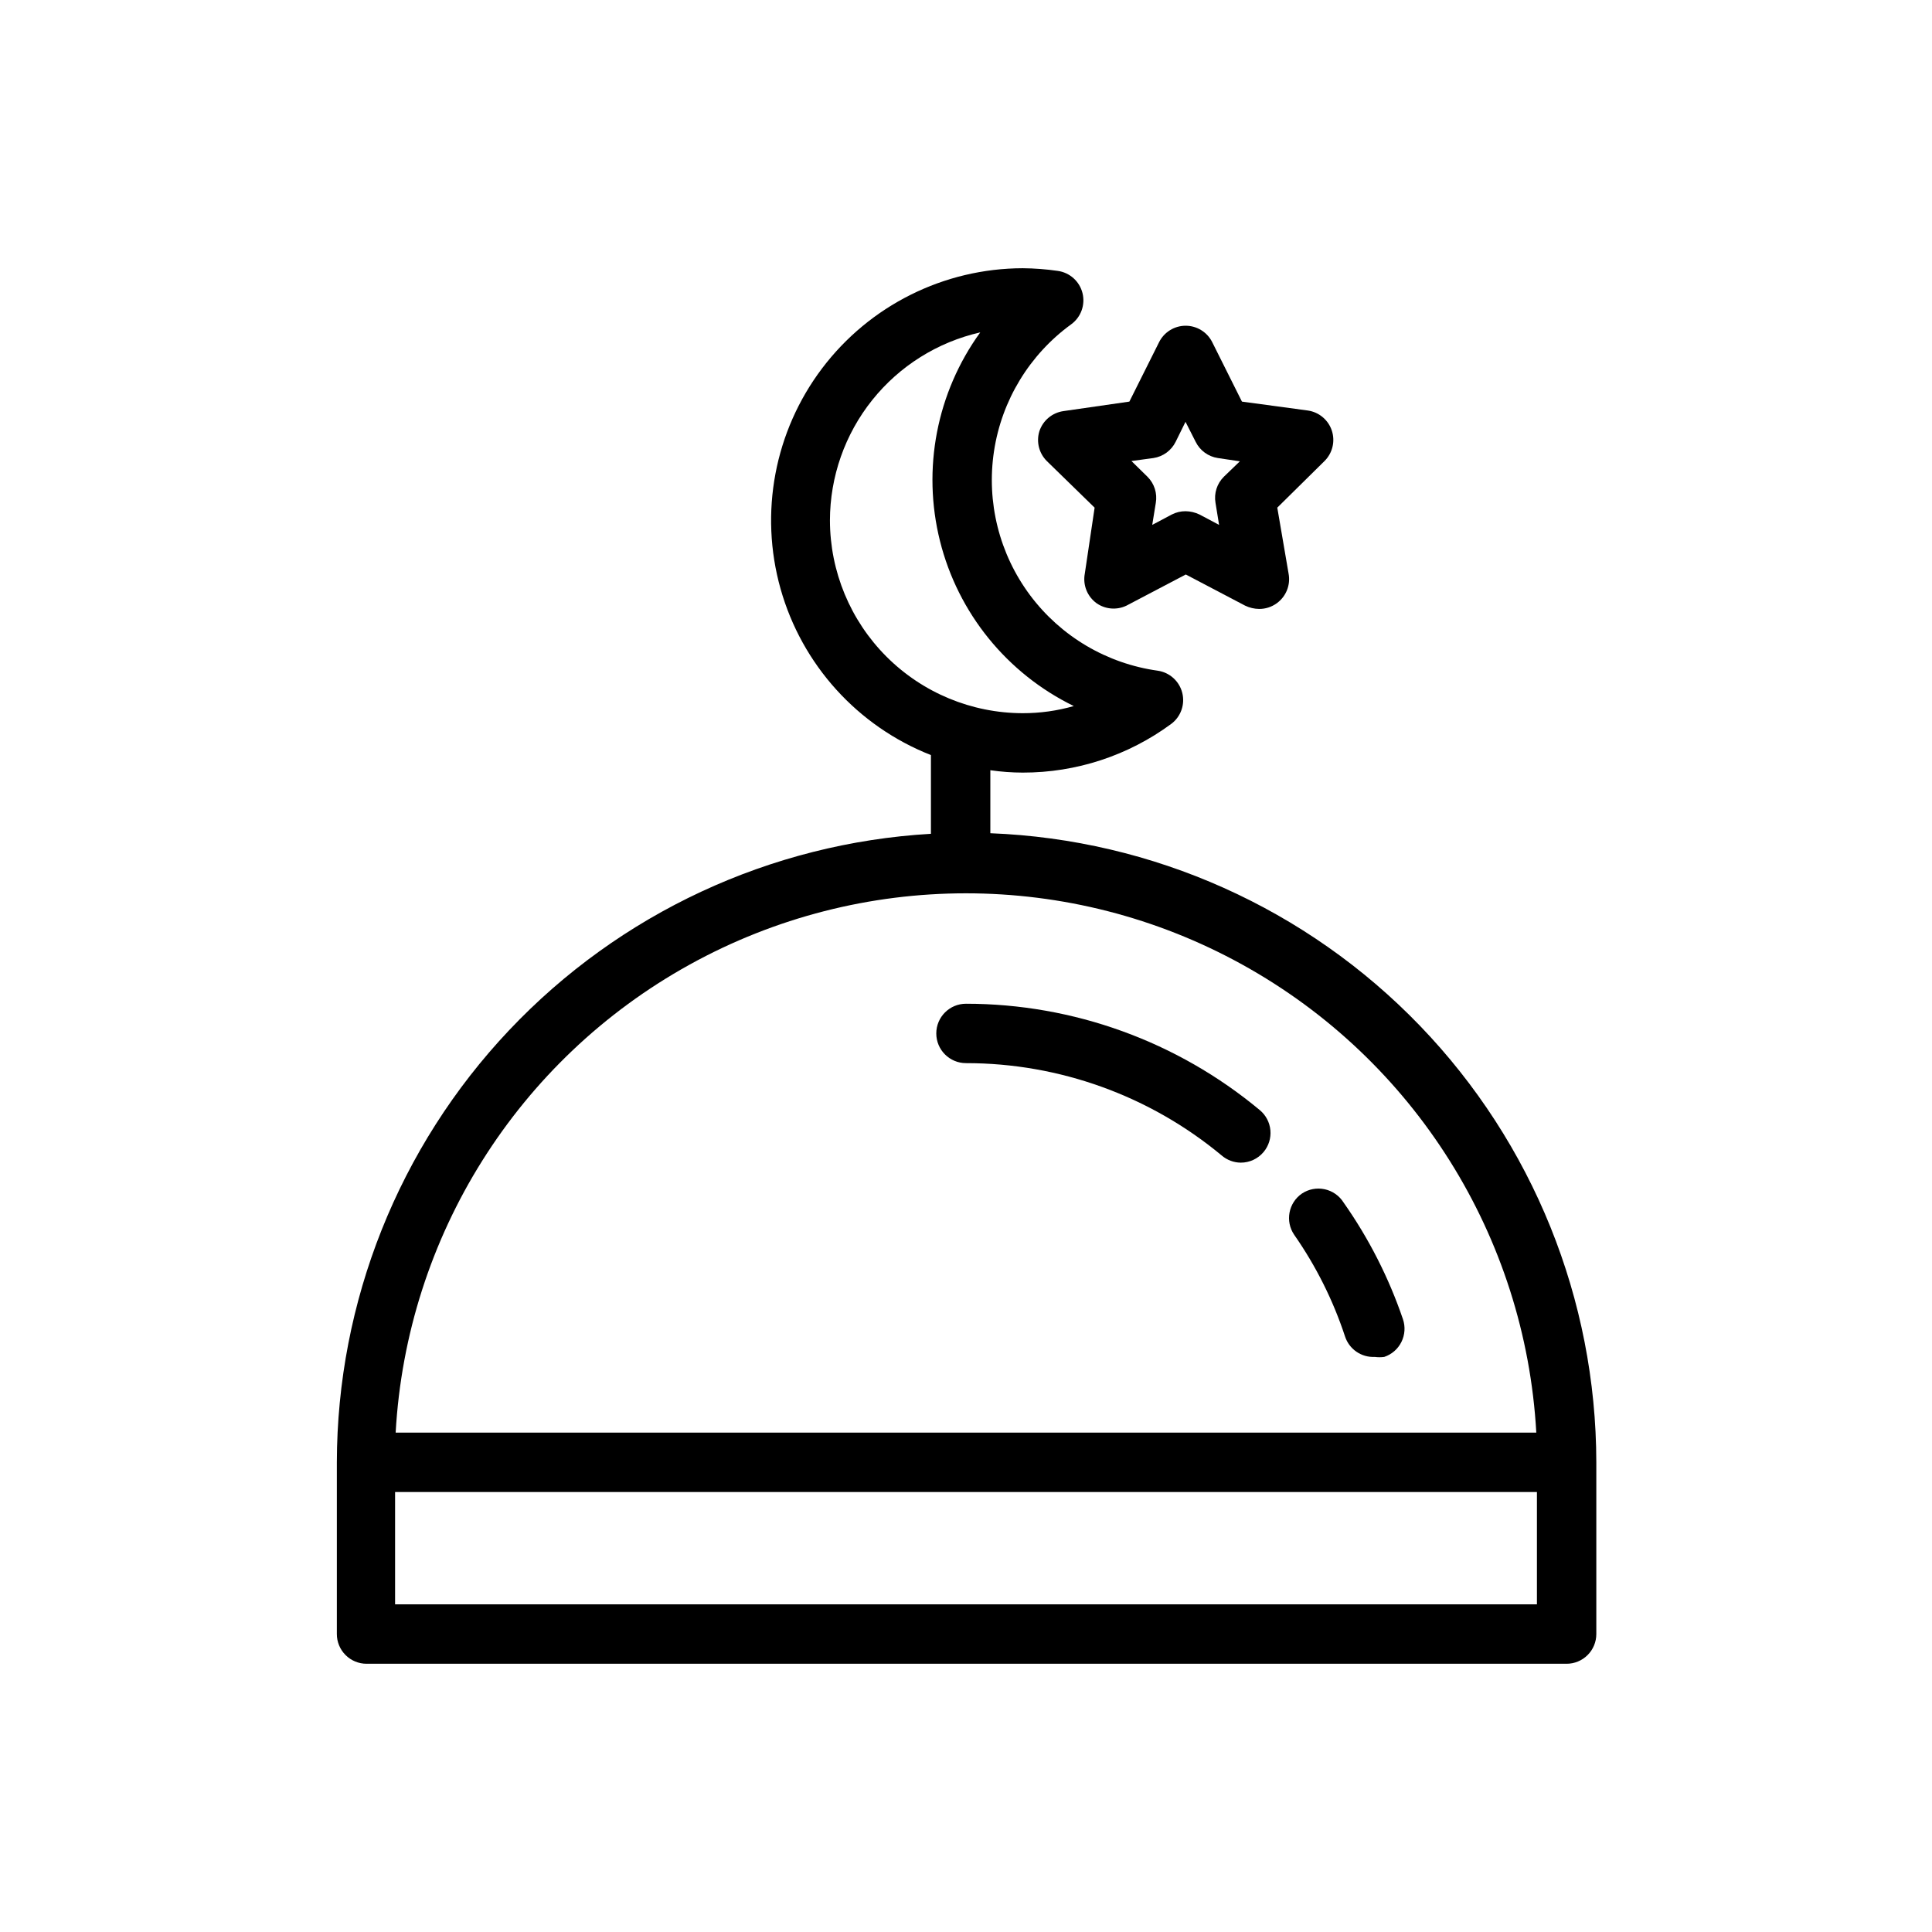
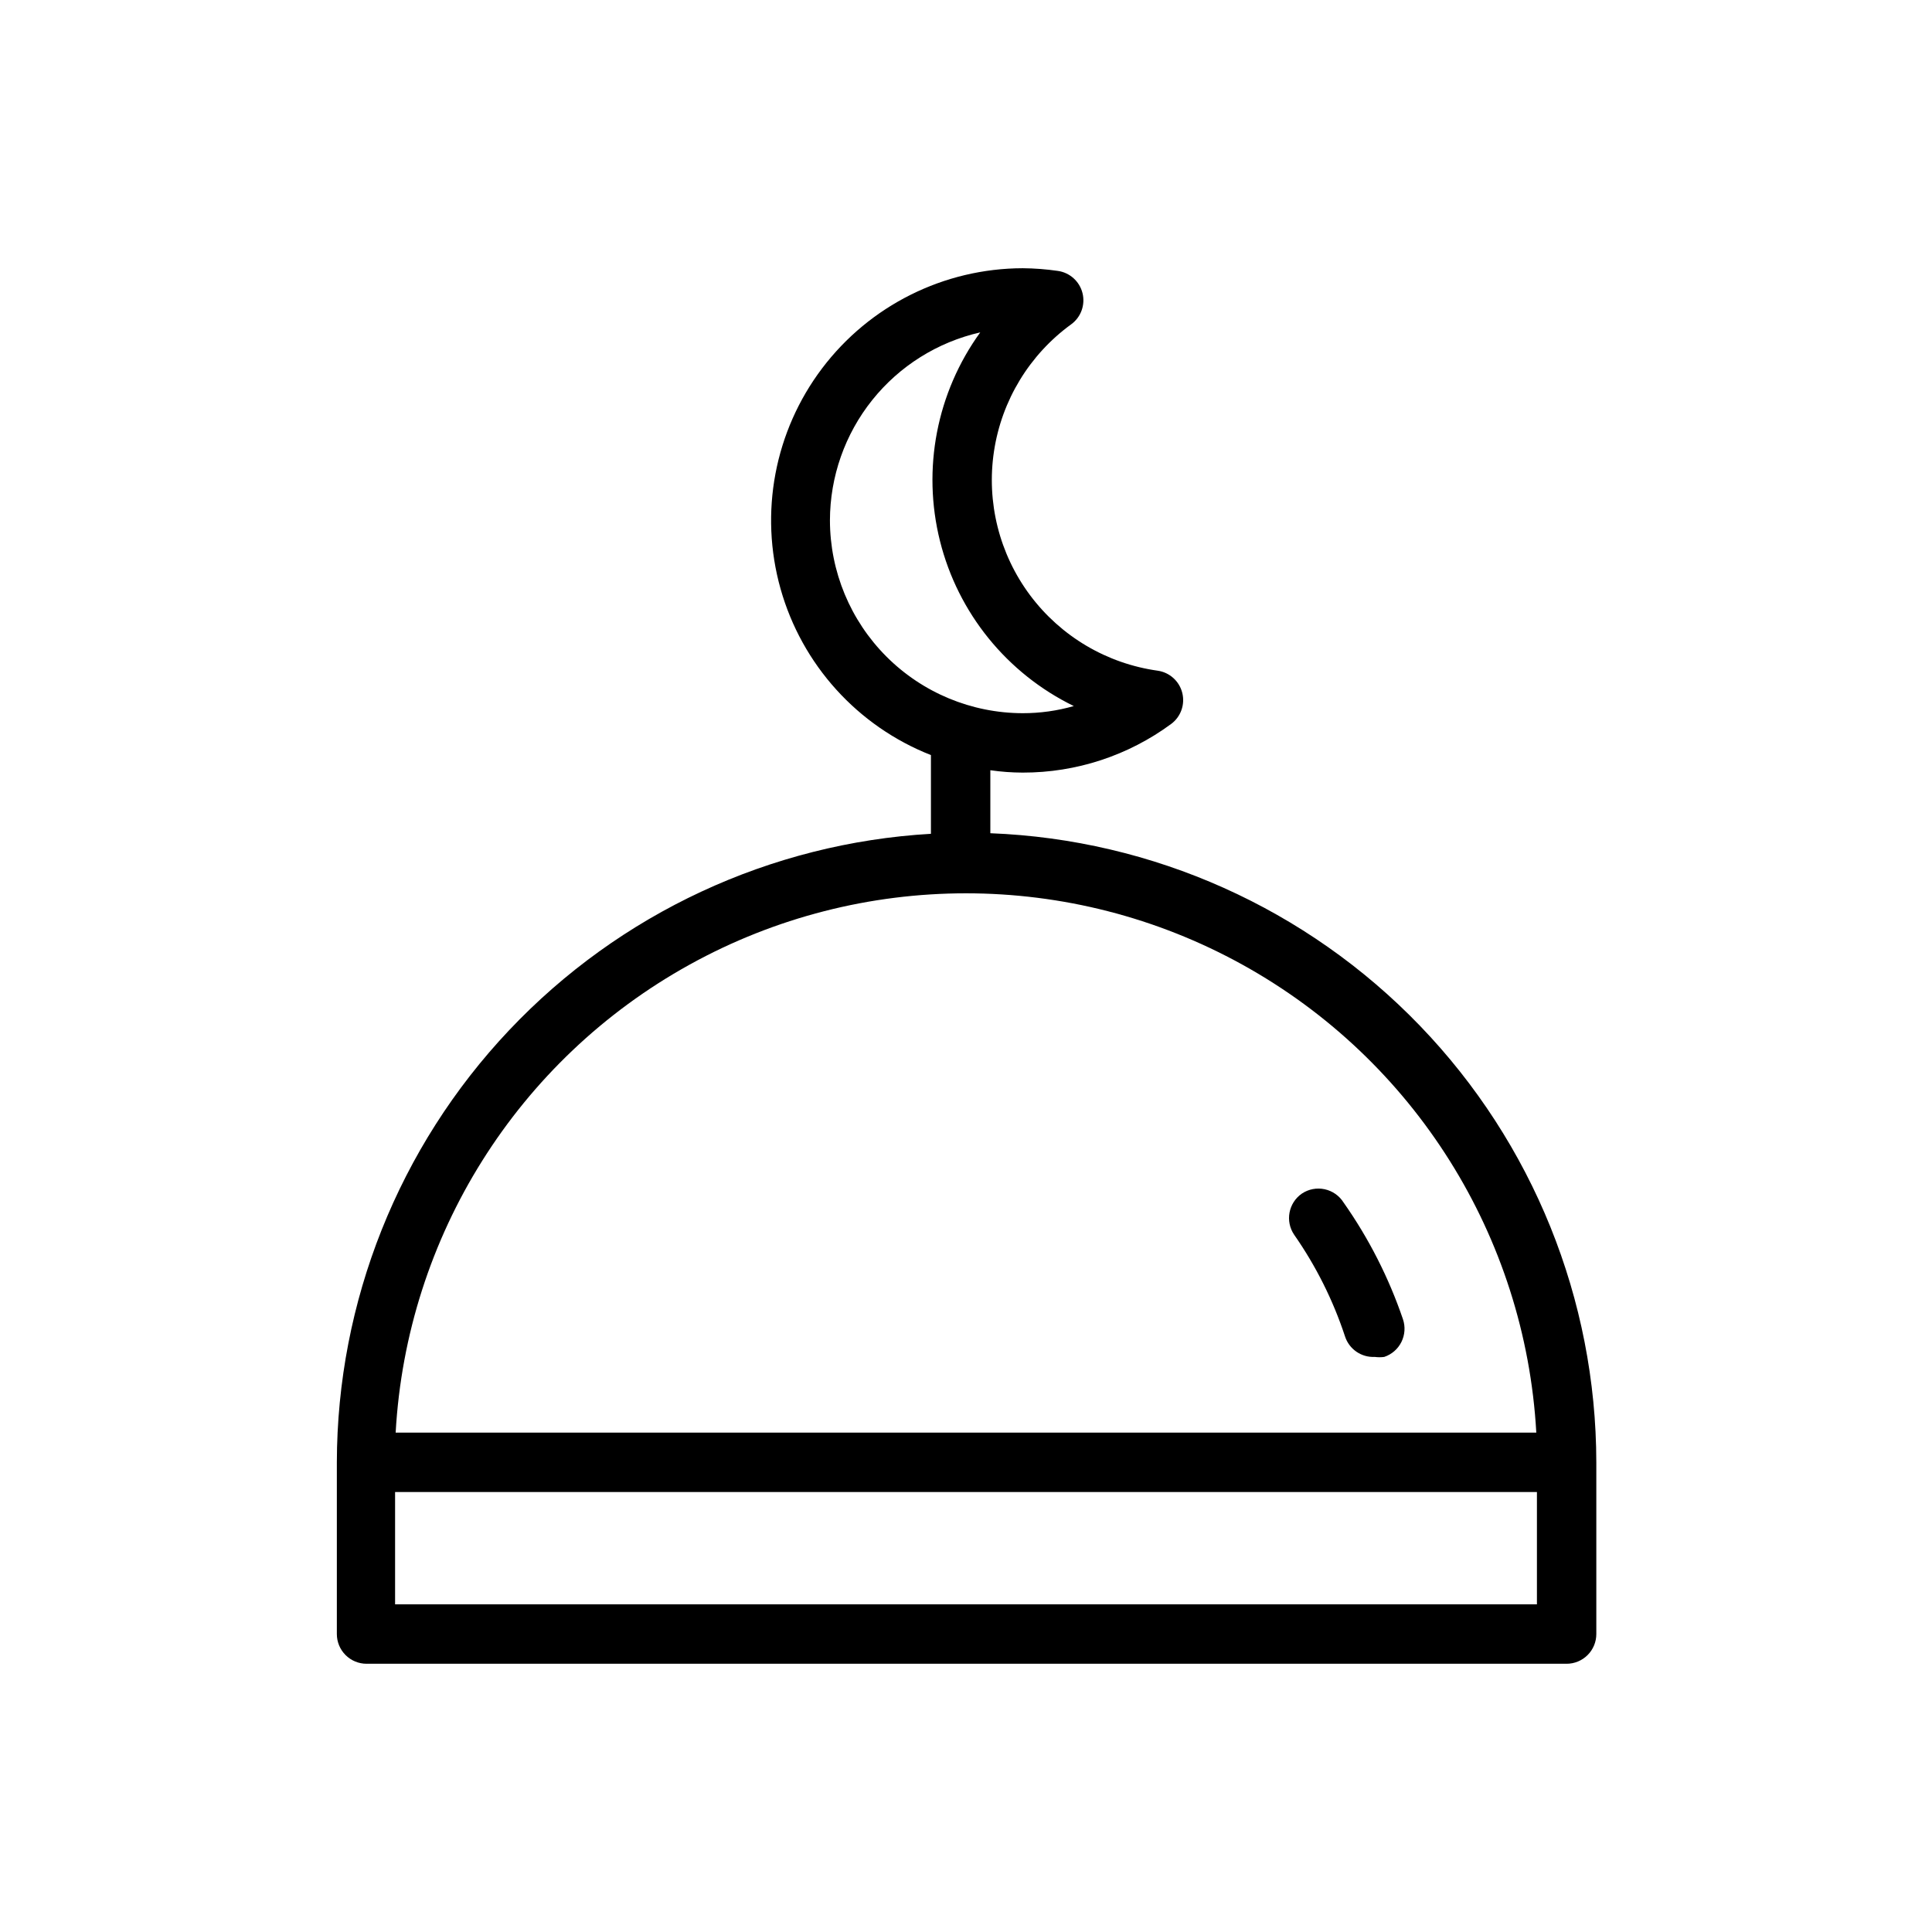
<svg xmlns="http://www.w3.org/2000/svg" fill="#000000" width="800px" height="800px" version="1.1" viewBox="144 144 512 512">
  <g>
    <path d="m406.45 364.81v-16.691c2.844 0.41 5.711 0.621 8.582 0.629 14.164 0.023 27.961-4.5 39.359-12.91 2.543-1.898 3.695-5.144 2.922-8.223-0.773-3.082-3.324-5.394-6.465-5.867-13.512-1.875-25.711-9.082-33.871-20.012-8.16-10.93-11.602-24.676-9.555-38.164 2.043-13.484 9.406-25.59 20.441-33.613 2.598-1.883 3.793-5.164 3.012-8.281-0.777-3.113-3.375-5.445-6.555-5.887-3.078-0.445-6.18-0.684-9.289-0.707-20.898 0.047-40.57 9.867-53.172 26.543-12.598 16.672-16.672 38.281-11.008 58.398 5.66 20.117 20.406 36.426 39.855 44.078v20.863c-42.531 2.469-82.512 21.082-111.77 52.043-29.266 30.961-45.598 71.926-45.668 114.53v45.5c0 2.09 0.828 4.09 2.305 5.566 1.477 1.477 3.481 2.309 5.566 2.309h318.03c2.086 0 4.09-0.832 5.566-2.309 1.477-1.477 2.305-3.477 2.305-5.566v-45.5c-0.051-43.152-16.797-84.609-46.73-115.69-29.938-31.078-70.738-49.371-113.86-51.035zm-42.508-82.895c0.016-11.59 3.965-22.828 11.199-31.883 7.238-9.051 17.332-15.379 28.633-17.945-11.547 15.949-15.449 36.188-10.668 55.289 4.781 19.102 17.766 35.113 35.465 43.738-4.402 1.262-8.961 1.898-13.539 1.891-13.543-0.02-26.527-5.41-36.105-14.988-9.574-9.574-14.965-22.559-14.984-36.102zm187.36 287.25h-302.6v-29.758h302.6zm-302.45-45.5c2.906-51.992 32.336-98.84 77.906-124.03 45.574-25.195 100.9-25.195 146.47 0 45.574 25.191 75 72.039 77.906 124.03z" />
-     <path d="m489.03 460.3c-3.586 2.457-4.504 7.356-2.047 10.945 5.769 8.27 10.305 17.34 13.461 26.922 1.098 3.379 4.324 5.606 7.871 5.43 0.836 0.113 1.684 0.113 2.519 0 1.988-0.664 3.629-2.09 4.559-3.969 0.93-1.875 1.074-4.043 0.402-6.027-3.75-11.008-9.051-21.426-15.746-30.938-1.129-1.797-2.938-3.059-5.012-3.504-2.074-0.445-4.242-0.031-6.008 1.141z" />
-     <path d="m400 410c-4.348 0-7.875 3.523-7.875 7.871 0 4.348 3.527 7.871 7.875 7.871 24.758-0.008 48.738 8.656 67.777 24.484 1.406 1.203 3.188 1.871 5.039 1.887 2.34 0.004 4.562-1.031 6.059-2.832 1.34-1.605 1.984-3.68 1.793-5.762-0.191-2.082-1.207-4.004-2.816-5.336-21.859-18.207-49.406-28.176-77.852-28.184z" />
-     <path d="m419.44 258.3c-0.852 2.789-0.094 5.816 1.969 7.875l12.676 12.359-2.598 17.473c-0.574 3.016 0.652 6.086 3.148 7.875 2.32 1.605 5.324 1.844 7.871 0.629l15.742-8.266 15.742 8.266h0.004c1.156 0.555 2.418 0.848 3.699 0.863 1.668 0.008 3.293-0.516 4.644-1.492 2.492-1.789 3.723-4.859 3.148-7.875l-2.992-17.477 12.52-12.355c2.117-2.102 2.867-5.223 1.934-8.059-0.934-2.832-3.391-4.894-6.344-5.324l-17.477-2.363-7.871-15.742c-1.332-2.672-4.059-4.363-7.047-4.363-2.984 0-5.711 1.691-7.043 4.363l-7.871 15.742-17.477 2.519c-2.973 0.422-5.445 2.5-6.379 5.352zm30.23 7.086c2.559-0.383 4.766-2.004 5.902-4.328l2.598-5.273 2.676 5.273c1.137 2.324 3.344 3.945 5.906 4.328l5.824 0.867-4.25 4.094c-1.82 1.809-2.644 4.394-2.203 6.926l0.945 5.824-5.195-2.754h-0.004c-1.152-0.555-2.418-0.852-3.699-0.867-1.258-0.004-2.5 0.293-3.621 0.867l-5.195 2.754 0.945-5.824c0.438-2.531-0.383-5.117-2.203-6.926l-4.254-4.172z" />
+     <path d="m489.03 460.3c-3.586 2.457-4.504 7.356-2.047 10.945 5.769 8.27 10.305 17.34 13.461 26.922 1.098 3.379 4.324 5.606 7.871 5.43 0.836 0.113 1.684 0.113 2.519 0 1.988-0.664 3.629-2.09 4.559-3.969 0.93-1.875 1.074-4.043 0.402-6.027-3.75-11.008-9.051-21.426-15.746-30.938-1.129-1.797-2.938-3.059-5.012-3.504-2.074-0.445-4.242-0.031-6.008 1.141" />
  </g>
</svg>